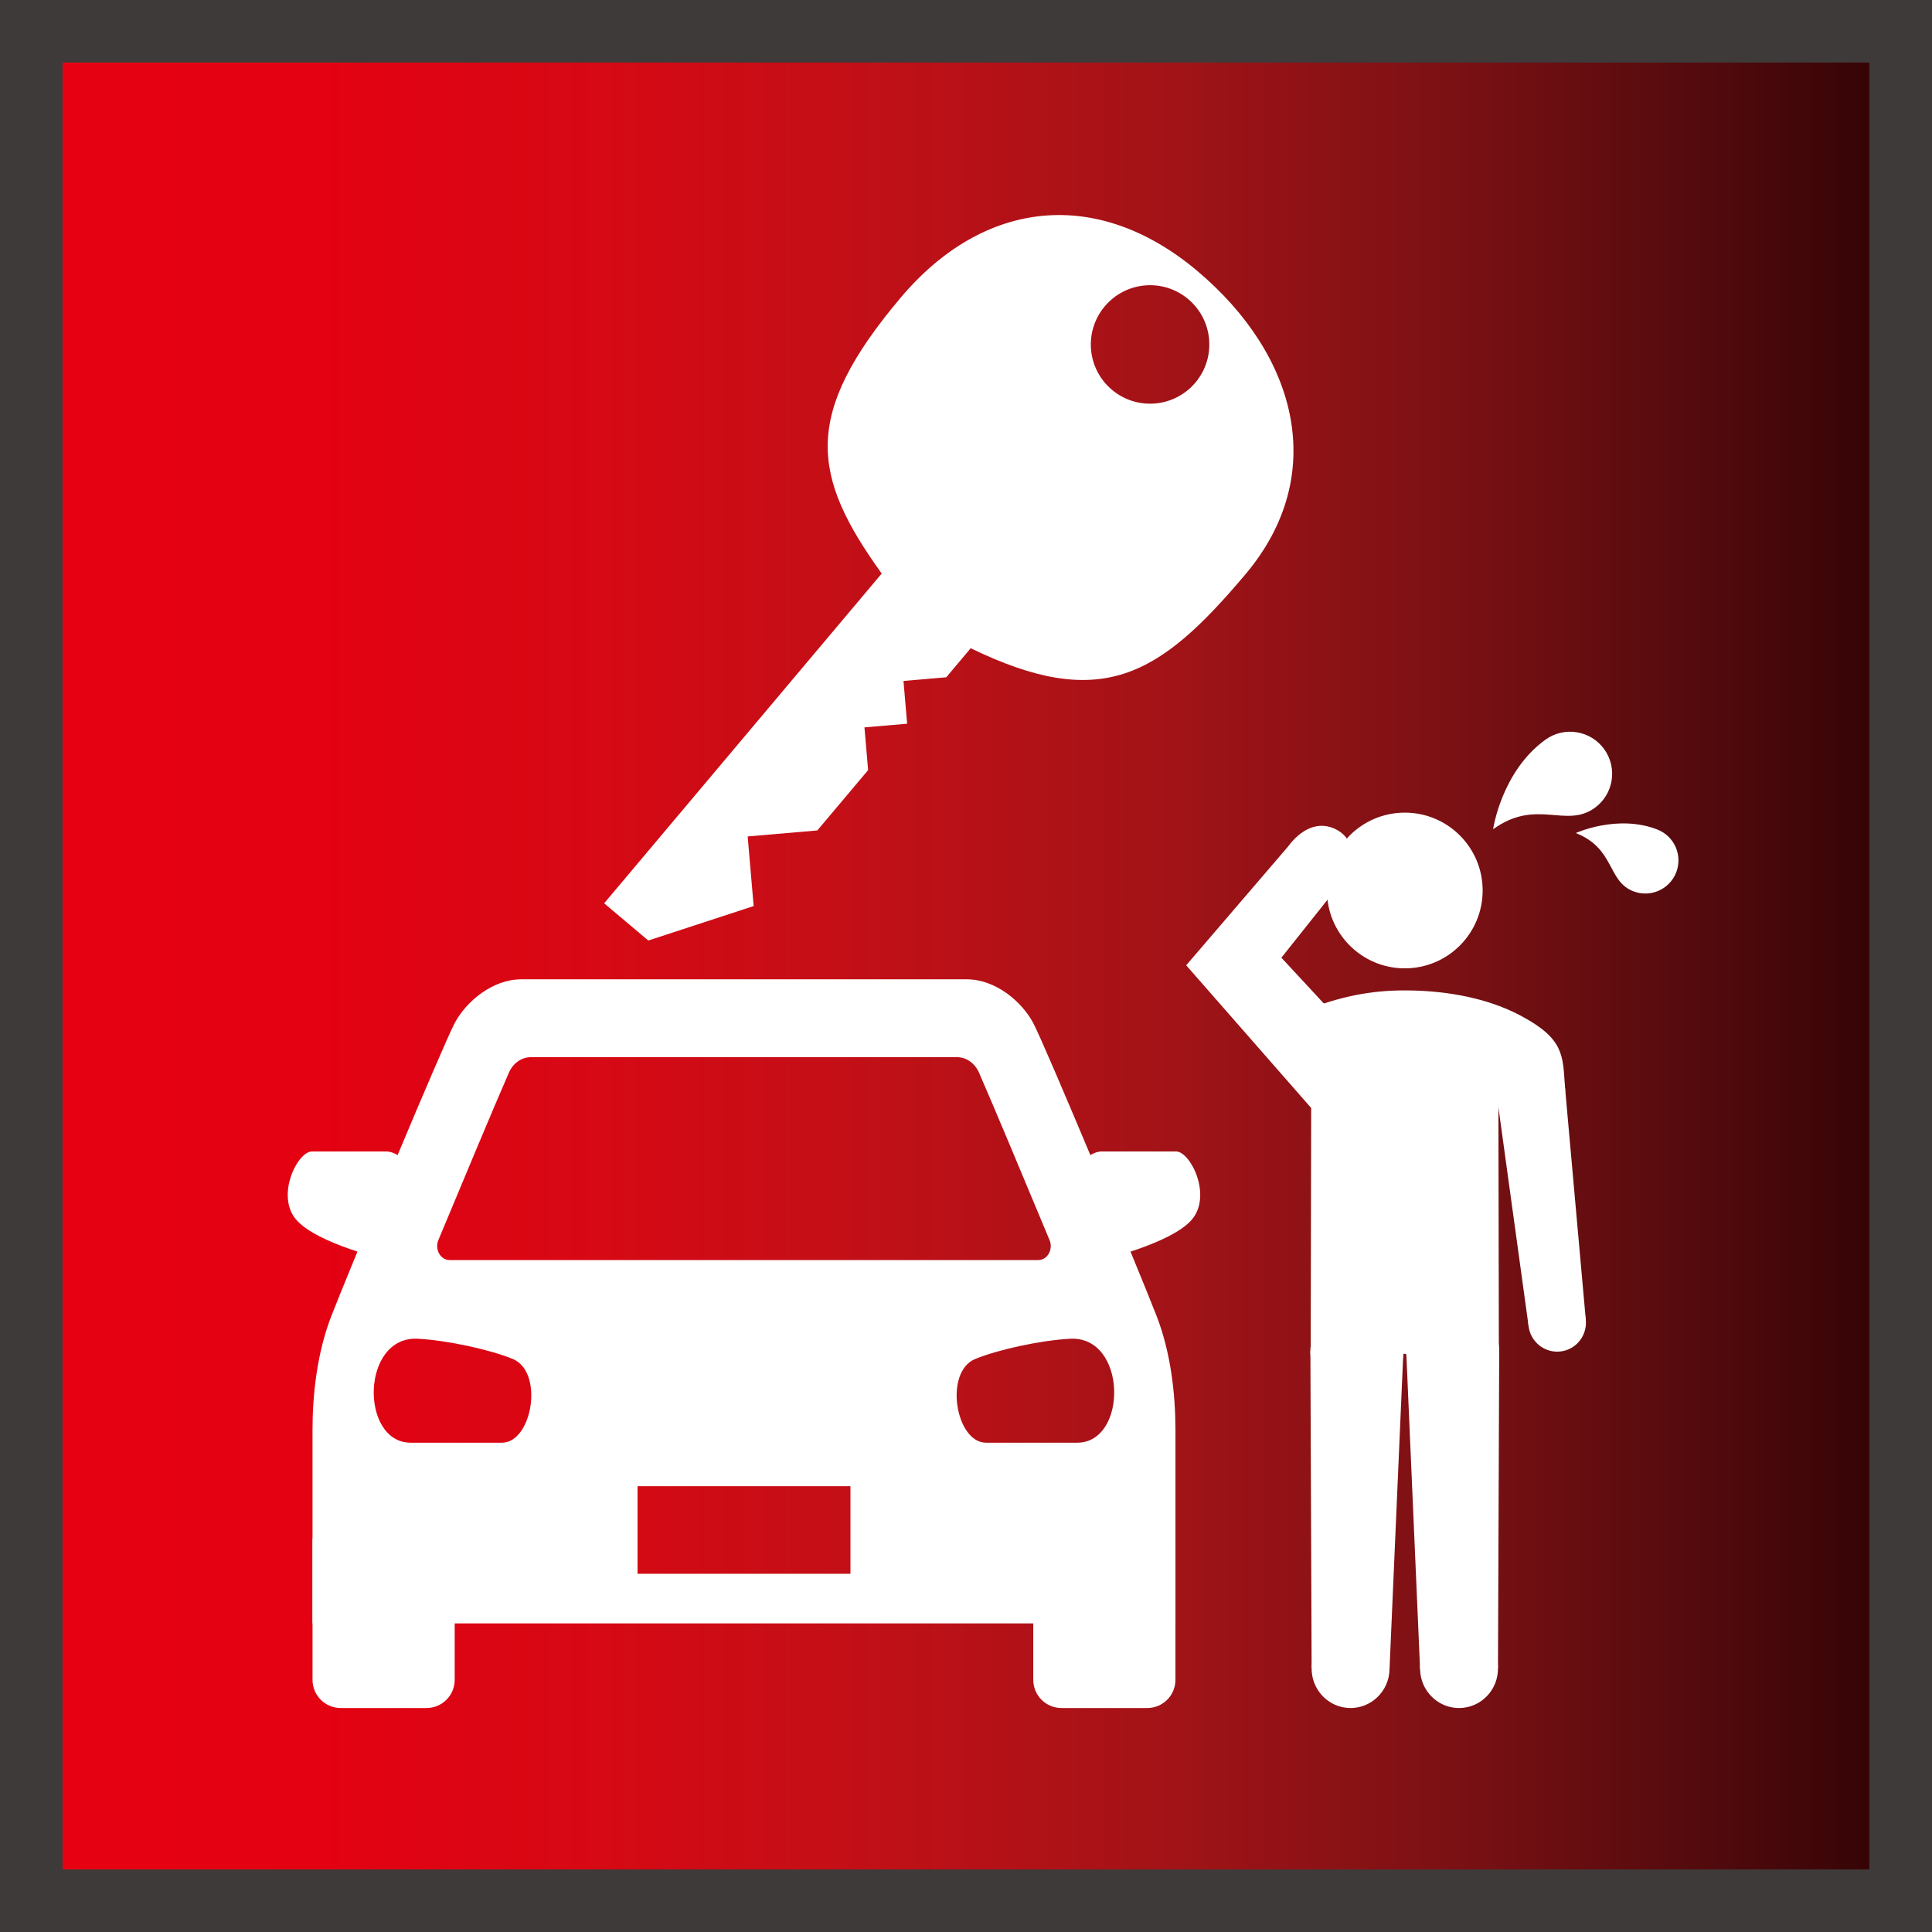
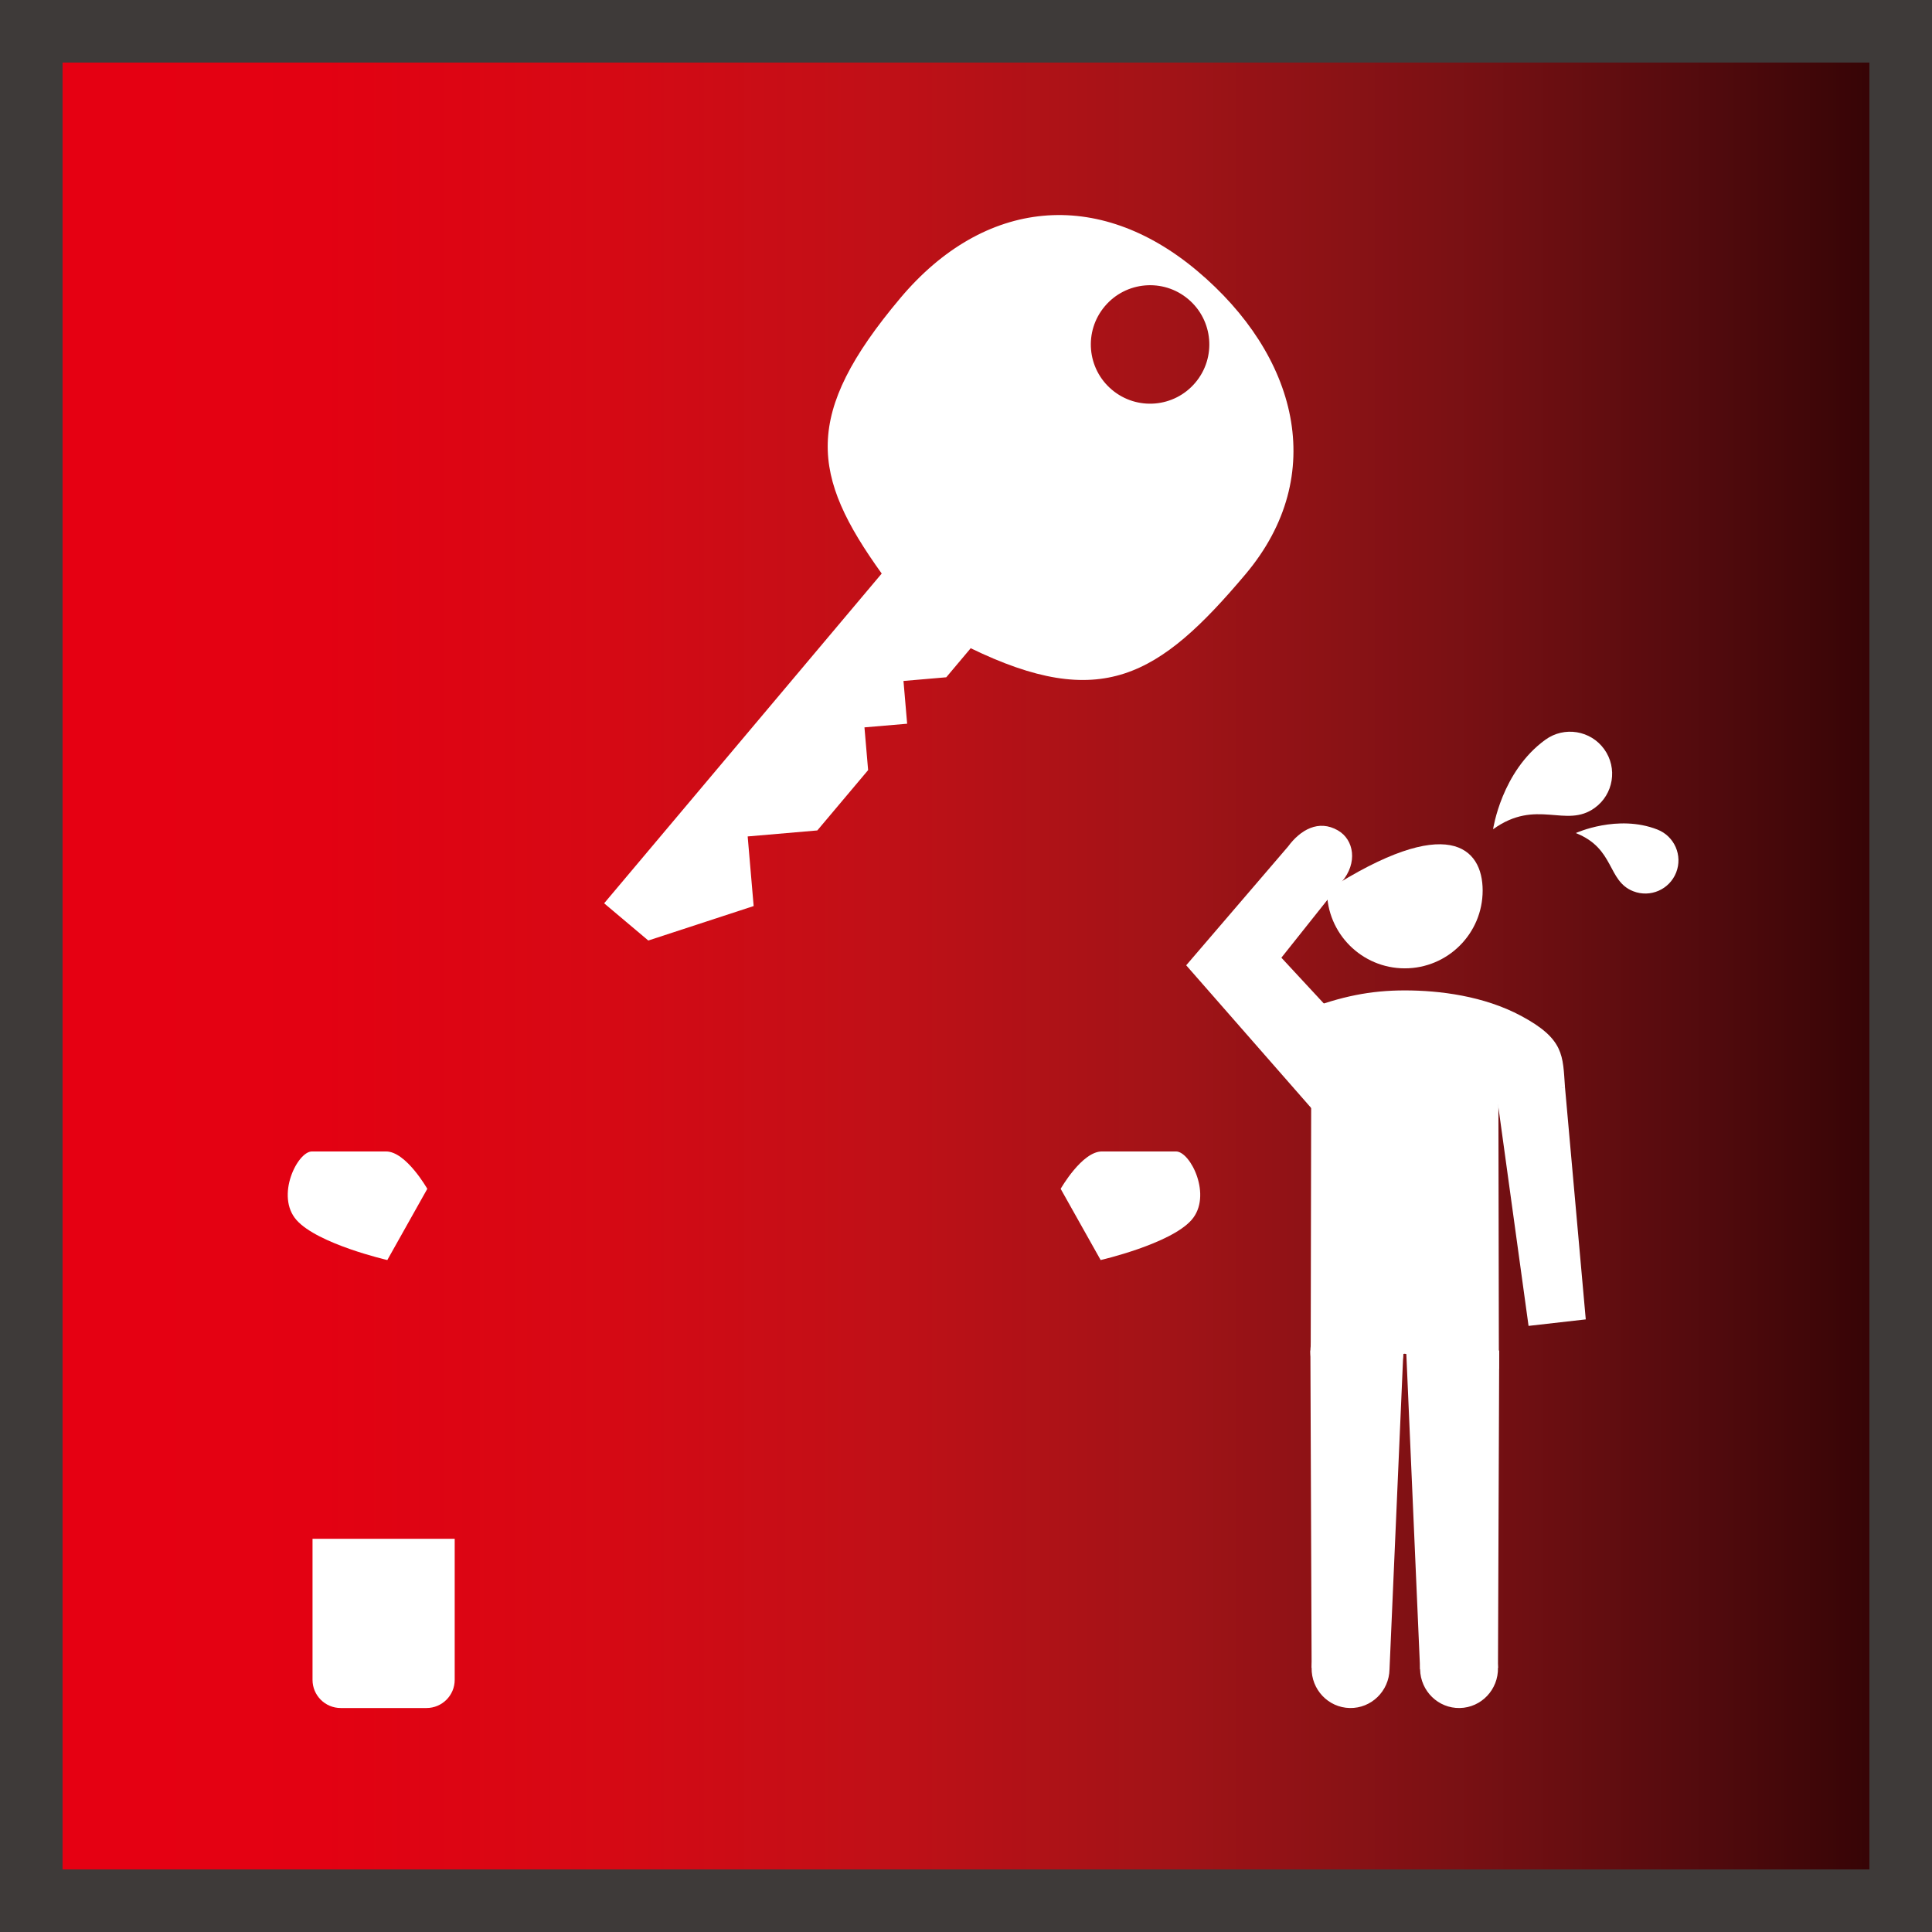
<svg xmlns="http://www.w3.org/2000/svg" version="1.1" id="レイヤー_1" x="0px" y="0px" viewBox="0 0 99.213 99.213" style="enable-background:new 0 0 99.213 99.213;" xml:space="preserve">
  <rect x="0" y="0" width="99.213" height="99.213" fill="#808080" stroke="none" />
  <style type="text/css">
	.st0{fill:url(#SVGID_1_);}
	.st1{fill:#3E3A39;}
	.st2{fill:#FFFFFF;}
</style>
  <g>
    <g>
      <linearGradient id="SVGID_1_" gradientUnits="userSpaceOnUse" x1="1.606" y1="49.606" x2="97.606" y2="49.606">
        <stop offset="0" style="stop-color:#E60012" />
        <stop offset="0.155" style="stop-color:#E30112" />
        <stop offset="0.306" style="stop-color:#D60914" />
        <stop offset="0.457" style="stop-color:#C01017" />
        <stop offset="0.607" style="stop-color:#A21317" />
        <stop offset="0.756" style="stop-color:#7C1114" />
        <stop offset="0.903" style="stop-color:#500A0D" />
        <stop offset="1" style="stop-color:#310304" />
      </linearGradient>
      <rect x="1.606" y="1.606" class="st0" width="96" height="96" />
      <path class="st1" d="M95.999,3.213v92.786H3.213V3.213H95.999 M99.213-0H-0v99.213h99.213V-0    L99.213-0z" />
    </g>
    <g>
      <g>
        <g>
          <path class="st2" d="M23.35,79.021h-7.301v7.243c0,0.799,0.648,1.447,1.447,1.447h4.407      c0.799,0,1.447-0.648,1.447-1.447V79.021z" />
          <path class="st2" d="M21.943,61.049c0,0-1.091-1.919-2.117-1.919c-1.027,0-3.058,0-3.807,0      c-0.748,0-1.882,2.293-0.791,3.524c1.091,1.231,4.662,2.052,4.662,2.052L21.943,61.049z" />
-           <path class="st2" d="M53.061,79.021h7.301v7.243c0,0.799-0.648,1.447-1.447,1.447h-4.407      c-0.799,0-1.447-0.648-1.447-1.447V79.021z" />
          <path class="st2" d="M54.468,61.049c0,0,1.091-1.919,2.117-1.919c1.026,0,3.058,0,3.807,0      c0.749,0,1.882,2.293,0.791,3.524c-1.091,1.231-4.662,2.052-4.662,2.052L54.468,61.049z" />
-           <path class="st2" d="M59.389,67.566c-1.007-2.586-5.731-13.905-6.328-15.028      c-0.597-1.124-1.953-2.248-3.414-2.248c-1.46,0-11.441,0-11.442,0h-0c-0,0-9.981,0-11.442,0      s-2.816,1.124-3.414,2.248c-0.597,1.124-5.321,12.443-6.328,15.028      c-0.733,1.88-0.973,4.022-0.973,5.862c0,1.841,0,9.938,0,9.938h22.157h22.157c0,0,0-8.097,0-9.938      C60.362,71.588,60.122,69.446,59.389,67.566z M22.51,63.684c1.316-3.161,2.885-6.911,3.624-8.602      c0.213-0.487,0.653-0.794,1.134-0.794h10.936h0h10.936c0.481,0,0.921,0.307,1.134,0.794      c0.74,1.691,2.308,5.442,3.624,8.602c0.197,0.476-0.109,1.023-0.578,1.023H38.205h-0h-15.117      C22.62,64.707,22.313,64.16,22.51,63.684z M25.773,74.086c-1.568,0-4.68,0-4.68,0      c-2.614,0-2.571-5.501,0.373-5.338c1.518,0.084,3.676,0.553,4.863,1.038      C27.944,70.445,27.341,74.086,25.773,74.086z M43.672,80.817H32.739v-4.498h10.934V80.817z       M55.317,74.086c0,0-3.111,0-4.68,0s-2.17-3.641-0.556-4.3c1.187-0.485,3.344-0.953,4.863-1.038      C57.888,68.585,57.931,74.086,55.317,74.086z" />
        </g>
        <g>
-           <path class="st2" d="M76.138,45.729c0,2.208-1.79,3.998-3.998,3.998c-2.208,0-3.998-1.79-3.998-3.998      s1.79-3.998,3.998-3.998C74.348,41.731,76.138,43.521,76.138,45.729z" />
+           <path class="st2" d="M76.138,45.729c0,2.208-1.79,3.998-3.998,3.998c-2.208,0-3.998-1.79-3.998-3.998      C74.348,41.731,76.138,43.521,76.138,45.729z" />
          <path class="st2" d="M76.947,56.71l3.419-0.881c-0.115-1.623-0.027-2.467-2.247-3.658      c-1.919-1.029-4.199-1.311-5.979-1.311v0v-0c-1.78,0-3.269,0.31-5.112,1.009      c-1.117,0.424-1.949,1.209-2.295,1.905l2.599,2.935l-0.026,13.59l4.825-0.78l4.841,0.78      L76.947,56.71z" />
          <g>
            <path class="st2" d="M76.925,85.644c0.022,1.12-0.855,2.045-1.96,2.067       c-1.105,0.022-2.018-0.868-2.04-1.988c-0.022-1.12,0.855-2.045,1.96-2.067       C75.989,83.634,76.903,84.524,76.925,85.644z" />
-             <path class="st2" d="M76.988,69.354c0.027,1.336-1.02,2.441-2.338,2.467       c-1.318,0.026-2.408-1.036-2.435-2.372c-0.027-1.336,1.02-2.441,2.338-2.467       C75.872,66.956,76.962,68.018,76.988,69.354z" />
            <polygon class="st2" points="76.925,85.644 72.925,85.723 72.215,69.449 76.988,69.354      " />
          </g>
          <path class="st2" d="M68.703,42.642c-0.99-0.571-1.926-0.028-2.558,0.829      c-0,0,0,0-0,0l-5.231,6.099l7.988,9.12c0.711,0.805,1.991,0.837,2.859,0.071      c0.868-0.766,0.994-2.04,0.283-2.846l-6.242-6.735l3.106-3.903      C69.723,44.321,69.543,43.126,68.703,42.642z" />
          <g>
-             <path class="st2" d="M81.433,67.754c0.093,0.818-0.49,1.556-1.301,1.648       c-0.811,0.092-1.545-0.496-1.638-1.314c-0.093-0.818,0.489-1.556,1.301-1.648       C80.607,66.347,81.341,66.936,81.433,67.754z" />
-             <path class="st2" d="M80.366,55.829c0.111,0.976-0.584,1.856-1.552,1.966       c-0.968,0.11-1.843-0.592-1.954-1.568c-0.111-0.976,0.584-1.856,1.552-1.966       C79.38,54.152,80.255,54.853,80.366,55.829z" />
            <polygon class="st2" points="81.433,67.754 78.495,68.088 76.86,56.228 80.366,55.829      " />
          </g>
          <g>
            <path class="st2" d="M71.355,85.723c-0.022,1.12-0.936,2.01-2.04,1.988       c-1.105-0.022-1.982-0.948-1.96-2.067c0.022-1.12,0.936-2.01,2.04-1.988       C70.5,83.678,71.377,84.603,71.355,85.723z" />
            <path class="st2" d="M72.065,69.449c-0.027,1.336-1.117,2.398-2.435,2.372       c-1.318-0.026-2.365-1.131-2.338-2.467c0.027-1.336,1.116-2.398,2.435-2.372       C71.044,67.008,72.091,68.113,72.065,69.449z" />
            <polygon class="st2" points="71.355,85.723 67.355,85.644 67.292,69.354 72.065,69.449      " />
          </g>
        </g>
        <path class="st2" d="M81.89,41.49c0.968-0.697,1.188-2.048,0.491-3.016     c-0.697-0.968-2.048-1.188-3.016-0.491c-2.265,1.632-2.691,4.601-2.691,4.601     C78.909,40.974,80.399,42.563,81.89,41.49z" />
        <path class="st2" d="M83.869,45.767c0.875,0.344,1.862-0.086,2.206-0.961     c0.344-0.875-0.086-1.862-0.961-2.206c-2.046-0.804-4.193,0.18-4.193,0.18     C82.94,43.574,82.523,45.238,83.869,45.767z" />
      </g>
      <g>
        <g>
          <g>
            <path class="st2" d="M61.488,13.917c-5.109-4.301-10.951-3.722-15.251,1.387       c-5.05,5.999-4.576,9.121-0.959,14.149L31.024,46.387l2.268,1.911l5.41-1.77l-0.307-3.575       l3.576-0.308l2.609-3.098l-0.188-2.195l2.192-0.187l-0.188-2.196l2.197-0.189l1.25-1.486       l-0.026-0.021c6.714,3.266,9.688,1.502,14.148-3.791C68.266,24.37,66.596,18.218,61.488,13.917z        M61.386,19.647c-1.082,1.286-2.999,1.451-4.285,0.369c-1.287-1.081-1.452-3-0.368-4.286       c1.08-1.284,3.001-1.452,4.286-0.368C62.303,16.443,62.47,18.362,61.386,19.647z" />
          </g>
        </g>
      </g>
    </g>
  </g>
</svg>